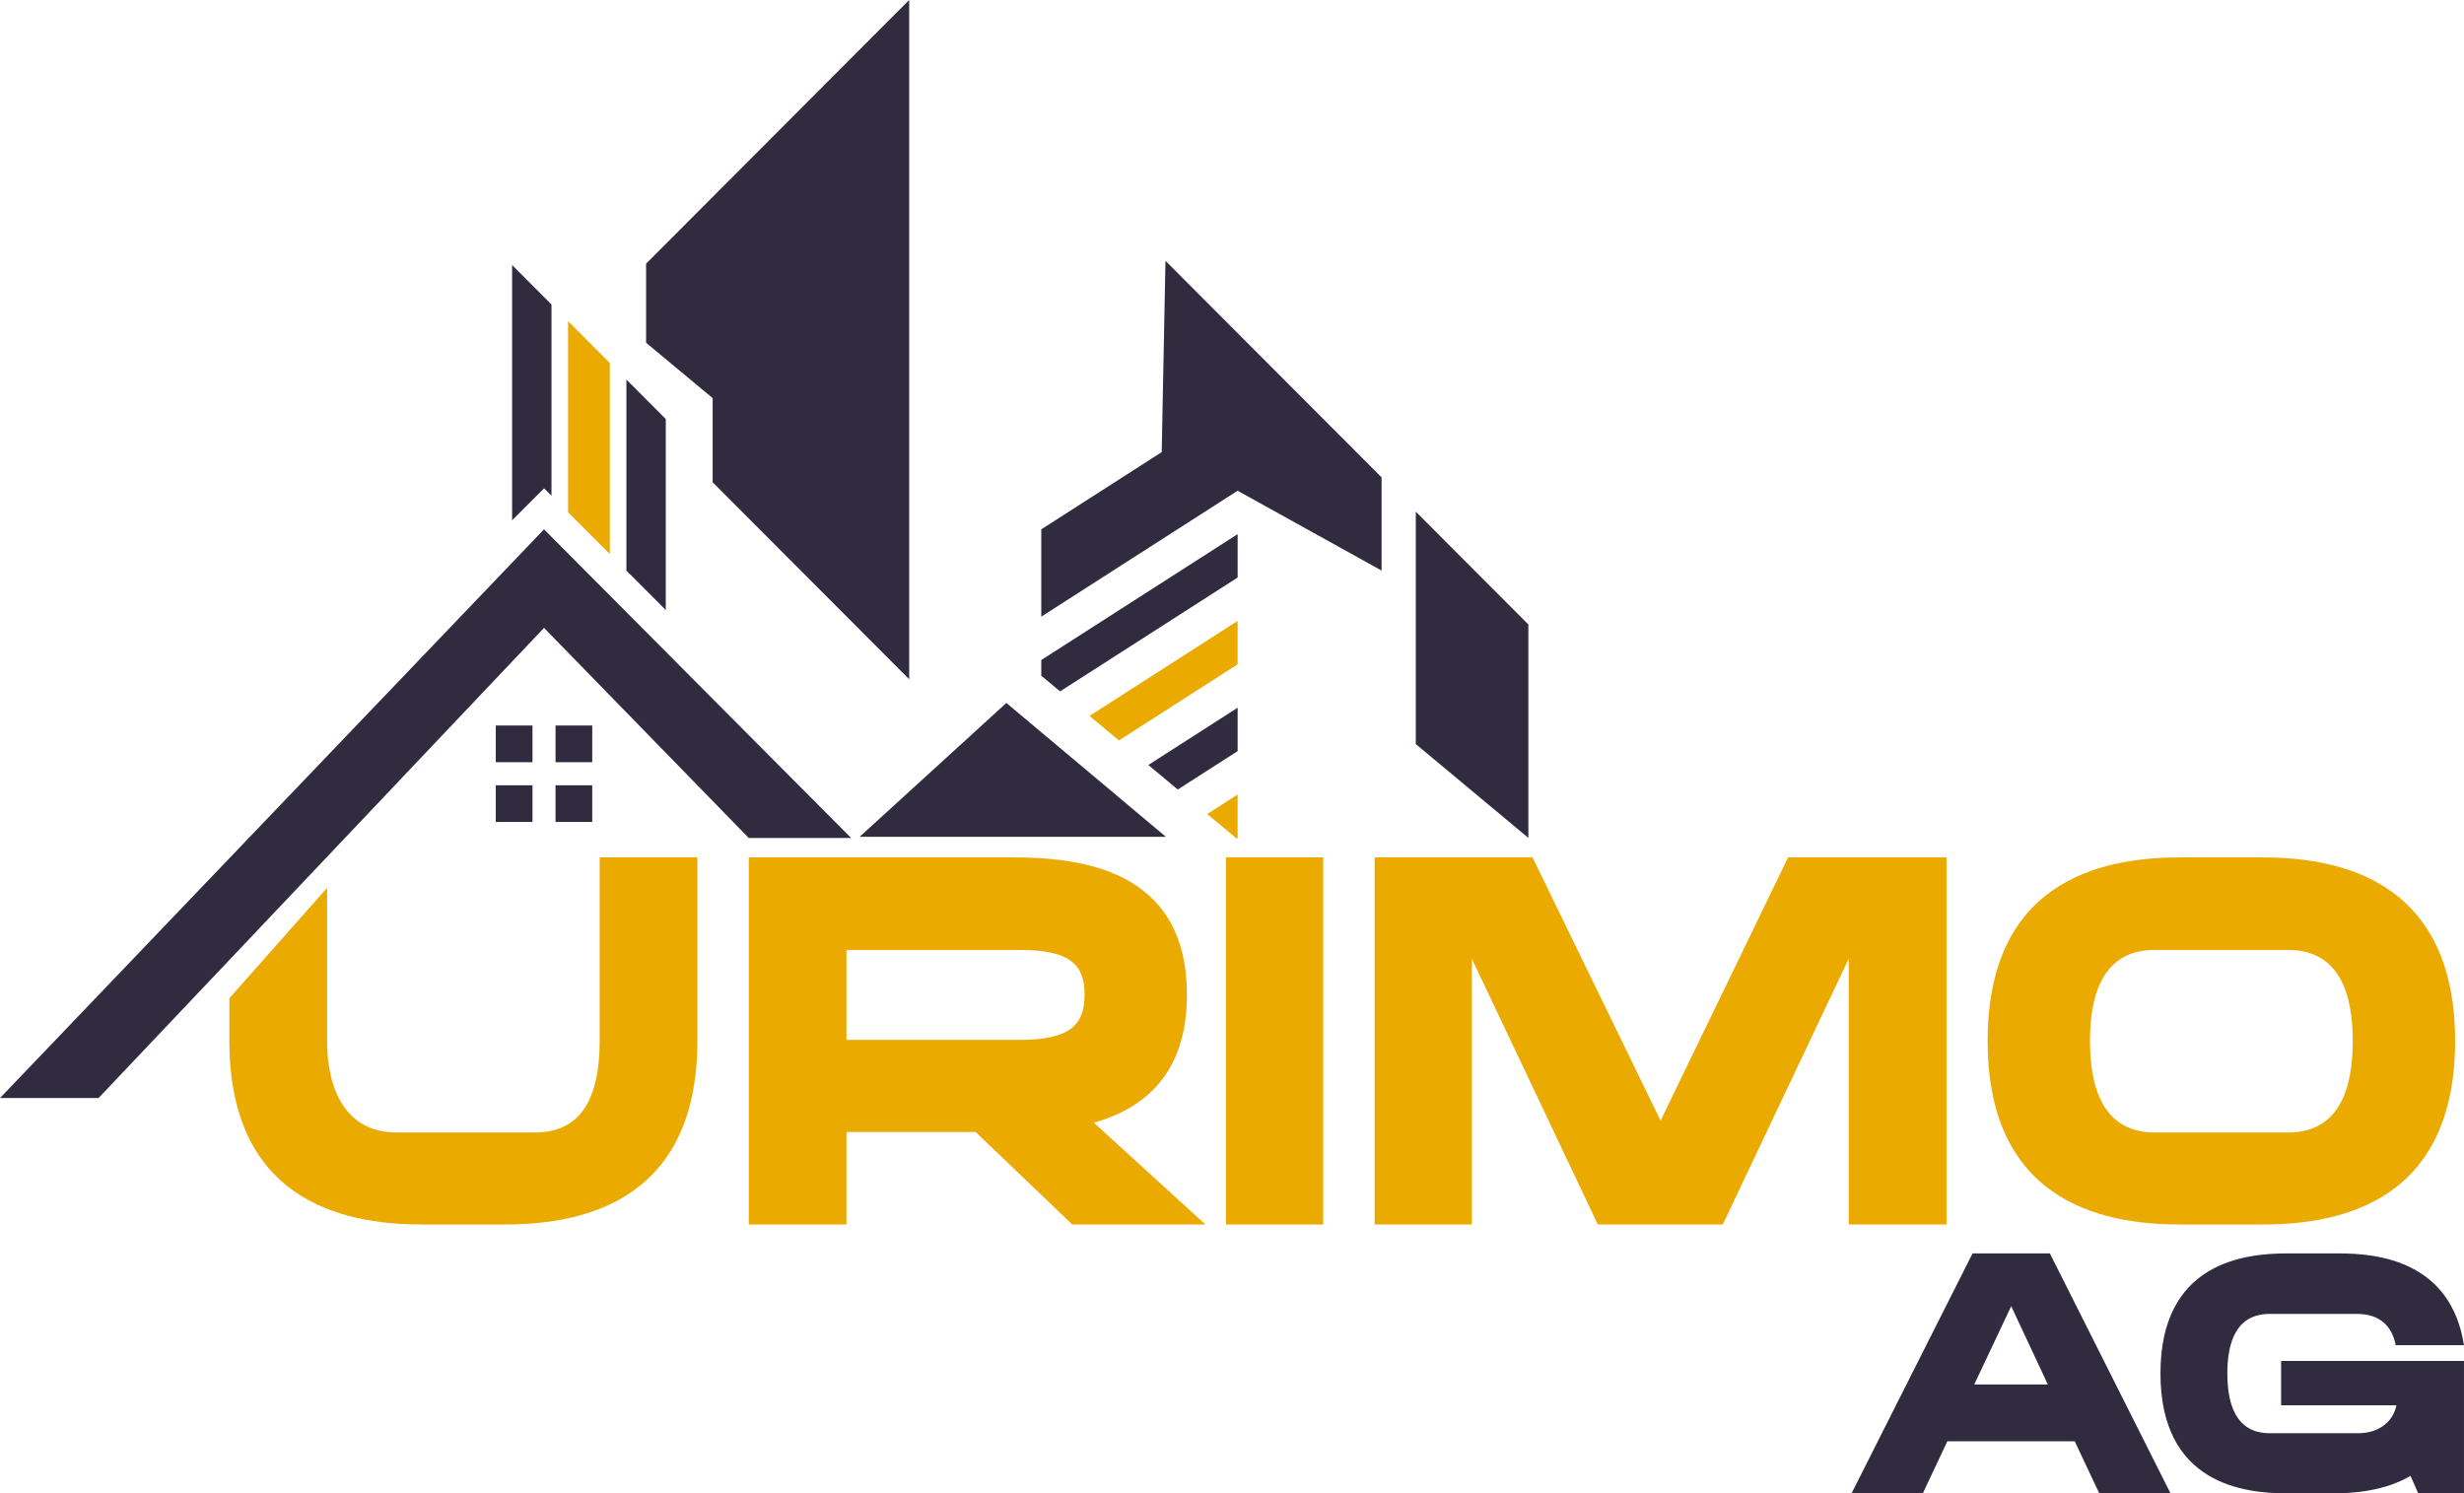
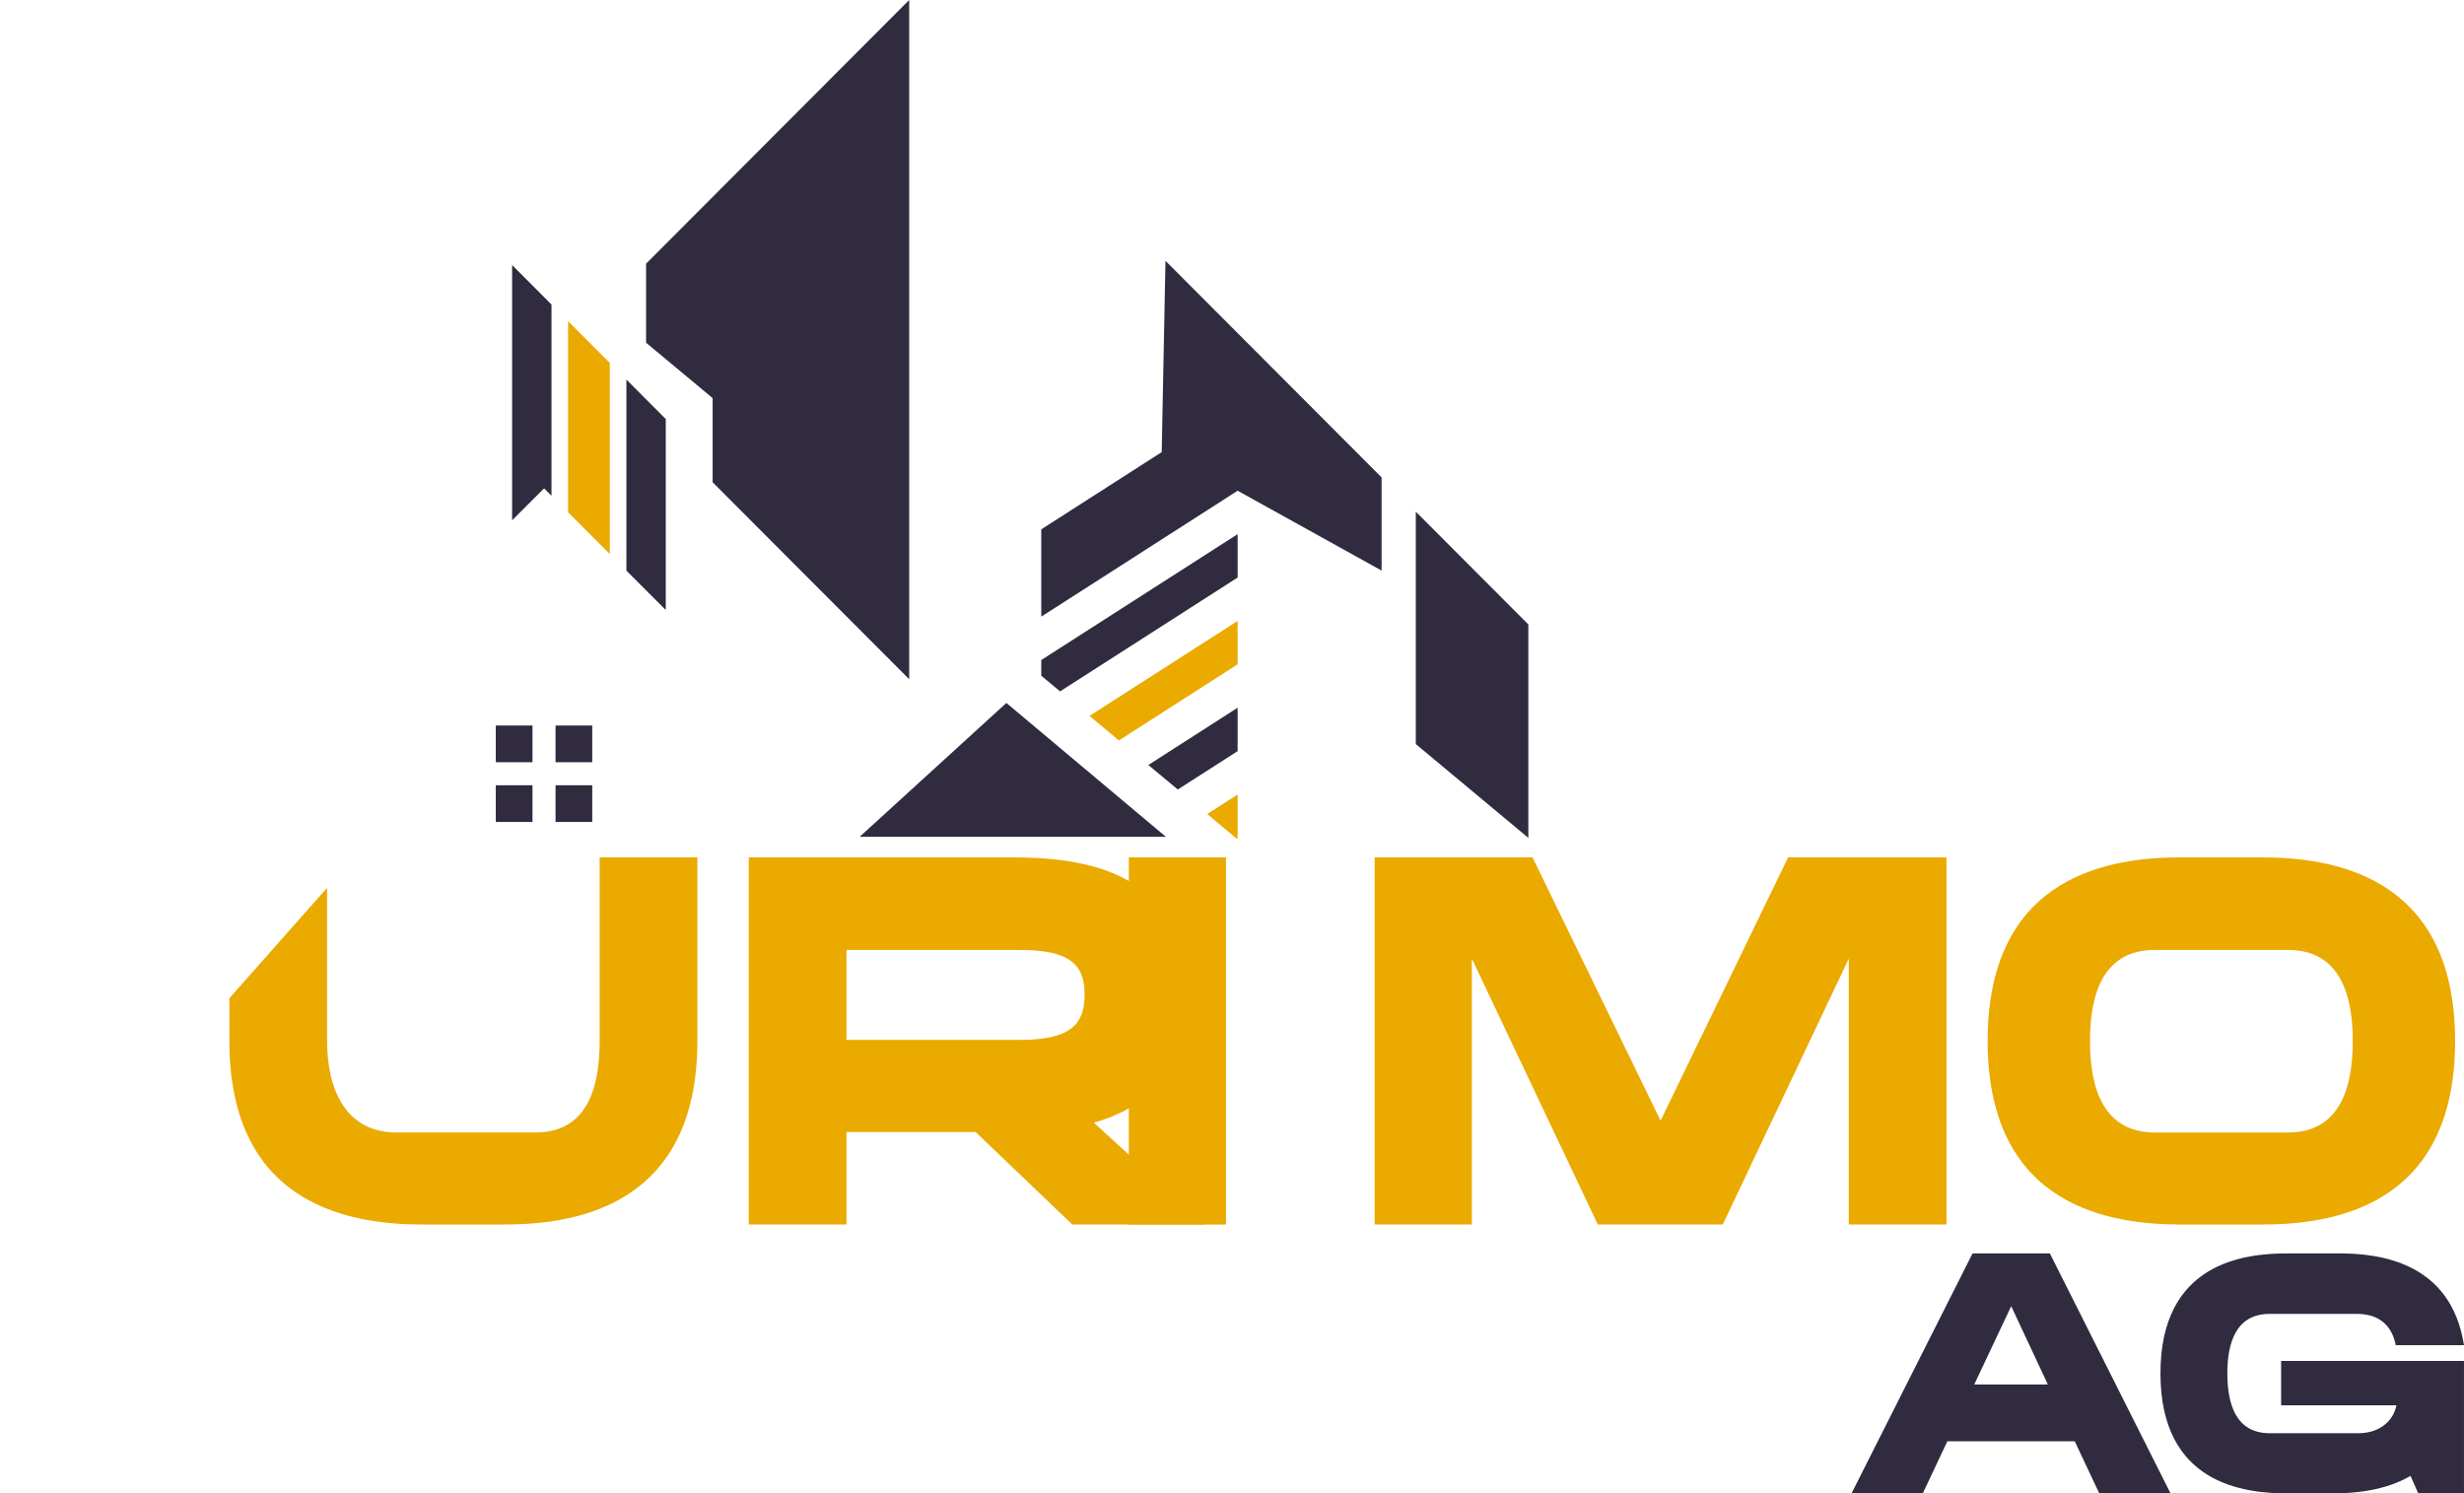
<svg xmlns="http://www.w3.org/2000/svg" id="Layer_1" viewBox="0 0 1272.4 771.27">
  <defs>
    <style>.cls-1{fill:#302b3f;}.cls-2{fill:#eaaa00;}</style>
  </defs>
-   <polygon class="cls-1" points="280.93 273.38 439.53 432.8 386.67 432.8 280.93 324.27 50.88 567.09 0 567.09 280.93 273.38" />
  <rect class="cls-1" x="286.88" y="405.56" width="18.95" height="18.95" />
  <rect class="cls-1" x="286.88" y="374.7" width="18.95" height="18.95" />
  <rect class="cls-1" x="256.02" y="405.56" width="18.95" height="18.95" />
  <rect class="cls-1" x="256.02" y="374.7" width="18.95" height="18.95" />
  <polygon class="cls-1" points="519.69 363.04 602.04 432.16 443.94 432.16 519.69 363.04" />
  <g>
    <path class="cls-2" d="M309.66,442.8h50.46v94.81c0,87.37-66.13,94.81-100.12,94.81h-41.43c-33.99,0-100.12-7.44-100.12-94.81v-22.08l50.46-56.99v79.07c0,24.17,9.03,47.27,35.85,47.27h71.7c26.82,0,33.2-23.1,33.2-47.27v-94.81Z" />
    <path class="cls-2" d="M564.86,579.83l57.63,52.58h-68.78l-49.93-47.8h-66.66v47.8h-50.46v-189.61h135.7c34.26,0,90.56,5.31,90.56,70.91,0,41.69-22.84,58.96-48.07,66.13Zm-127.74-42.76h89.49c26.82,0,33.46-8.5,33.46-23.37s-6.64-23.1-33.46-23.1h-89.49v46.47Z" />
-     <path class="cls-2" d="M633.11,442.8h50.19v189.61h-50.19v-189.61Z" />
+     <path class="cls-2" d="M633.11,442.8v189.61h-50.19v-189.61Z" />
    <path class="cls-2" d="M923.37,442.8h81.79v189.61h-50.46v-137.3l-65.06,137.3h-64.53l-65.06-137.3v137.3h-50.19v-189.61h81.53l66.13,135.97,65.86-135.97Z" />
    <path class="cls-2" d="M1267.81,537.61c0,87.37-65.86,94.81-100.12,94.81h-41.16c-34.26,0-100.12-7.44-100.12-94.81s65.86-94.81,100.12-94.81h41.16c34.26,0,100.12,7.7,100.12,94.81Zm-52.85,0c0-23.9-6.64-47.01-33.46-47.01h-68.78c-26.82,0-33.46,23.1-33.46,47.01s6.64,47.27,33.46,47.27h68.78c26.82,0,33.46-23.1,33.46-47.27Z" />
  </g>
  <g>
    <path class="cls-1" d="M1058.54,647.33l62.32,123.94h-36.8l-12.67-26.9h-65.79l-12.67,26.9h-36.8l62.49-123.94h39.92Zm-1.04,67.7l-18.92-40.44-19.09,40.44h38.02Z" />
    <path class="cls-1" d="M1150.2,709.3c0,15.8,4.34,30.9,21.87,30.9h45.82c10.76,0,18.05-6.25,19.61-14.41h-59.54v-22.91h94.43v68.39h-23.61l-3.99-9.03c-13.37,7.81-29.34,9.03-40.27,9.03h-23.43c-22.39,0-65.44-4.86-65.44-61.97s43.05-61.97,65.44-61.97h26.9c20.31,0,57.63,4.17,64.4,47.39h-35.24c-1.91-9.89-8.33-16.14-19.96-16.14h-45.13c-17.53,0-21.87,15.1-21.87,30.73Z" />
  </g>
  <polygon class="cls-2" points="577.81 382.41 639.11 343.1 639.11 320.68 562.61 369.74 577.81 382.41" />
  <polygon class="cls-2" points="638.6 433.09 639.11 432.76 639.11 410.34 623.4 420.42 638.6 433.09" />
  <polygon class="cls-1" points="608.2 407.75 639.11 387.93 639.11 365.51 593.01 395.08 608.2 407.75" />
  <polygon class="cls-1" points="537.71 348.98 547.42 357.07 639.11 298.27 639.11 275.86 537.71 340.88 537.71 348.98" />
  <polygon class="cls-1" points="599.9 233.5 537.71 273.38 537.71 318.47 639.11 253.44 713.45 294.68 713.45 246.56 601.85 134.71 599.9 233.5" />
  <polygon class="cls-1" points="731.11 264.26 731.11 384.28 789.24 432.74 789.24 322.52 731.11 264.26" />
  <polygon class="cls-2" points="293.36 264.59 314.9 286.13 314.9 187.45 293.36 165.86 293.36 264.59" />
  <polygon class="cls-1" points="323.47 294.7 343.8 315.04 343.8 216.42 323.47 196.04 323.47 294.7" />
  <polygon class="cls-1" points="264.45 268.73 280.97 252.2 284.79 256.02 284.79 157.28 264.45 136.88 264.45 268.73" />
  <polygon class="cls-1" points="469.5 350.8 469.5 0 333.64 136.18 333.64 177.01 368 205.6 368 249.06 469.5 350.8" />
</svg>